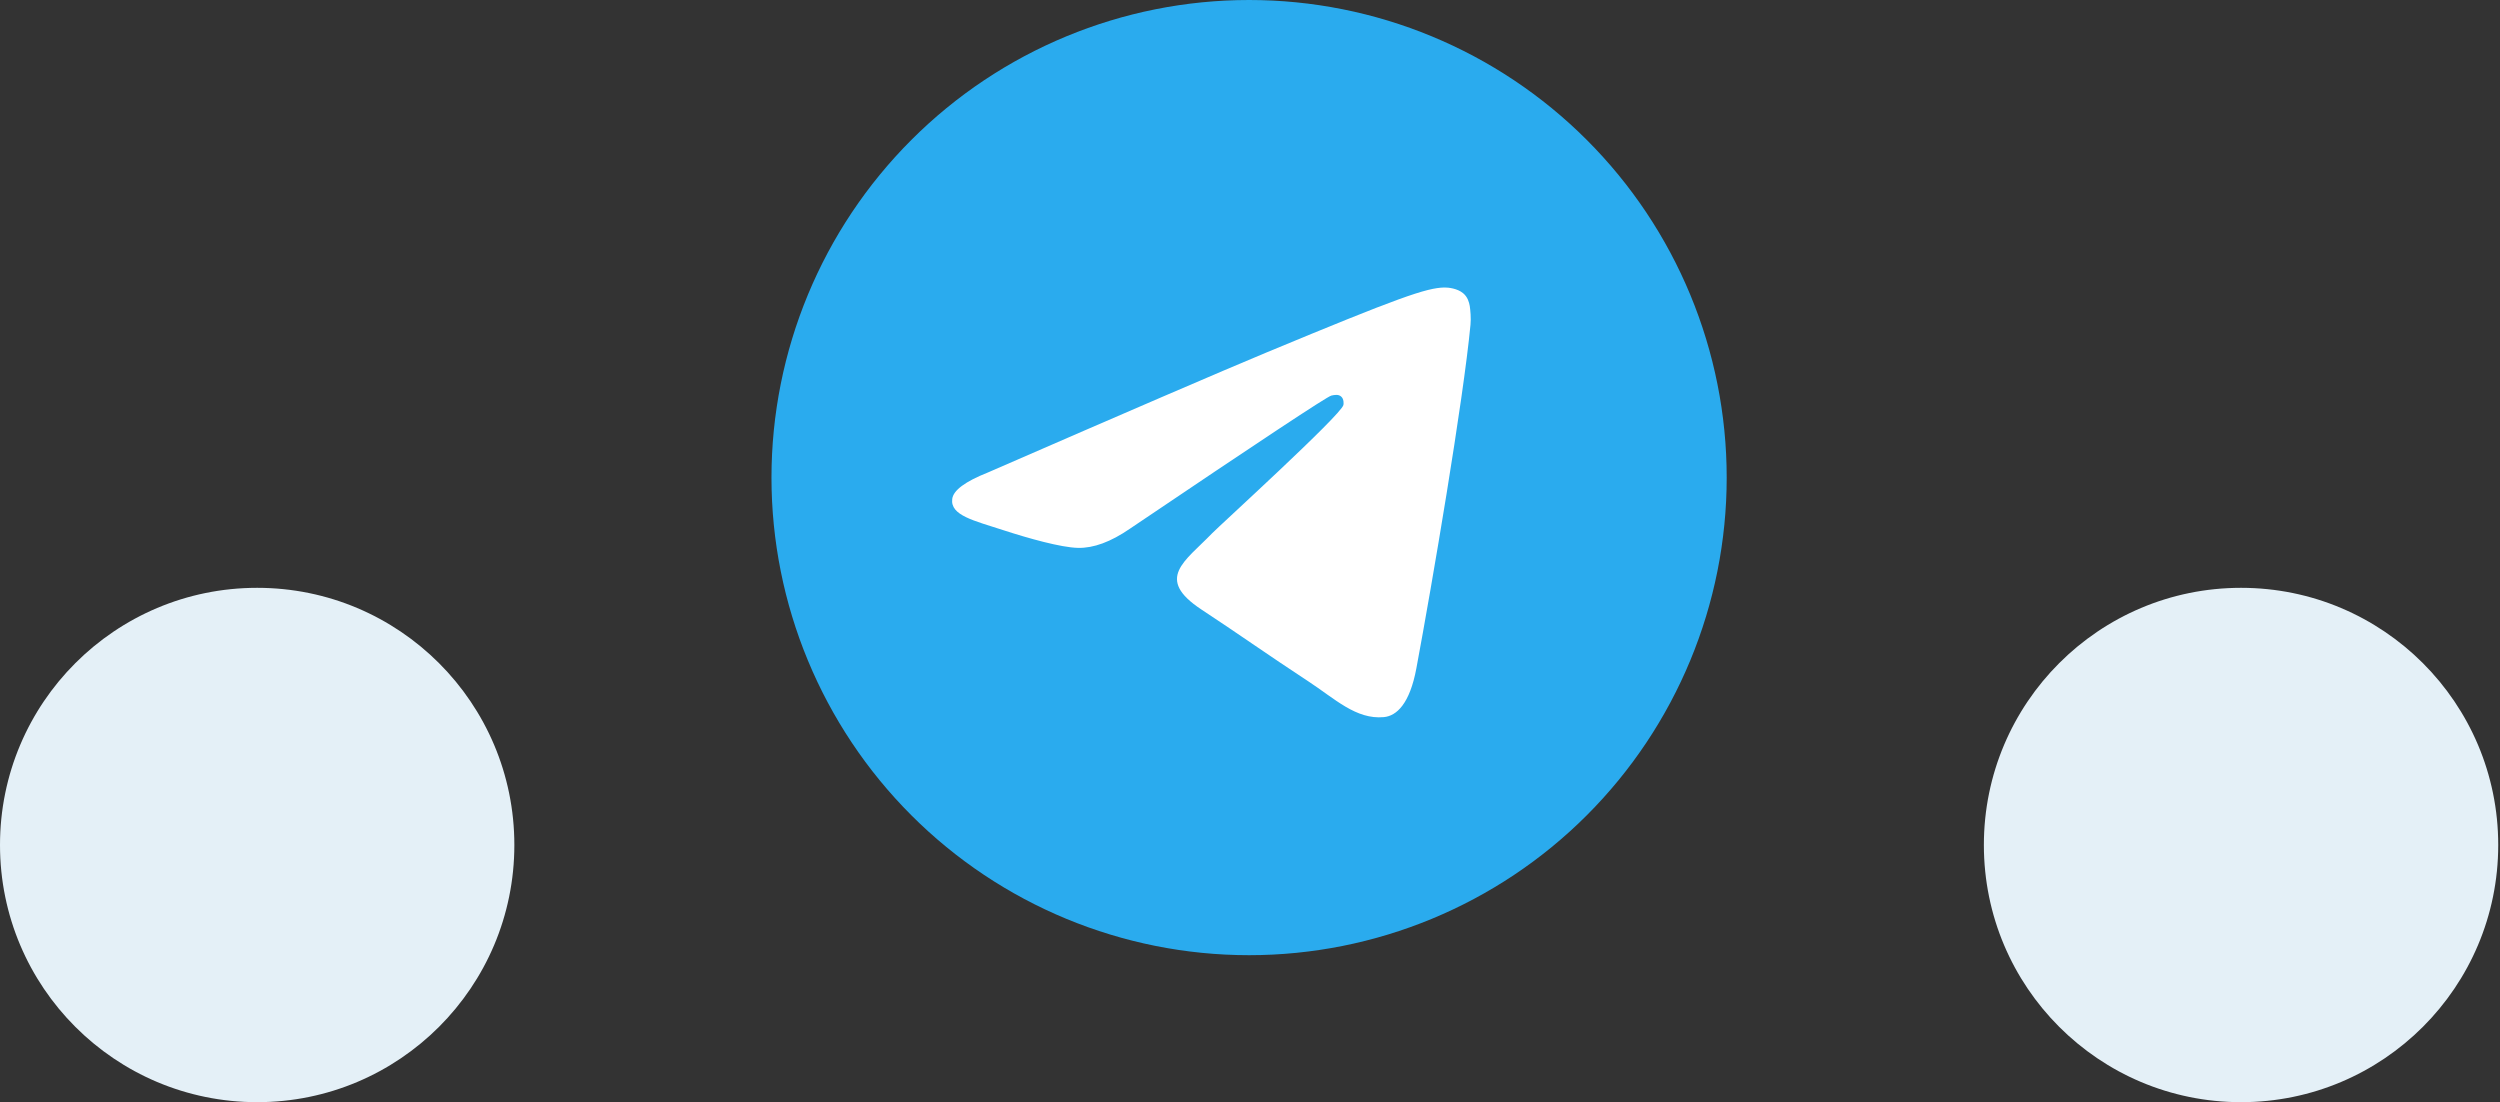
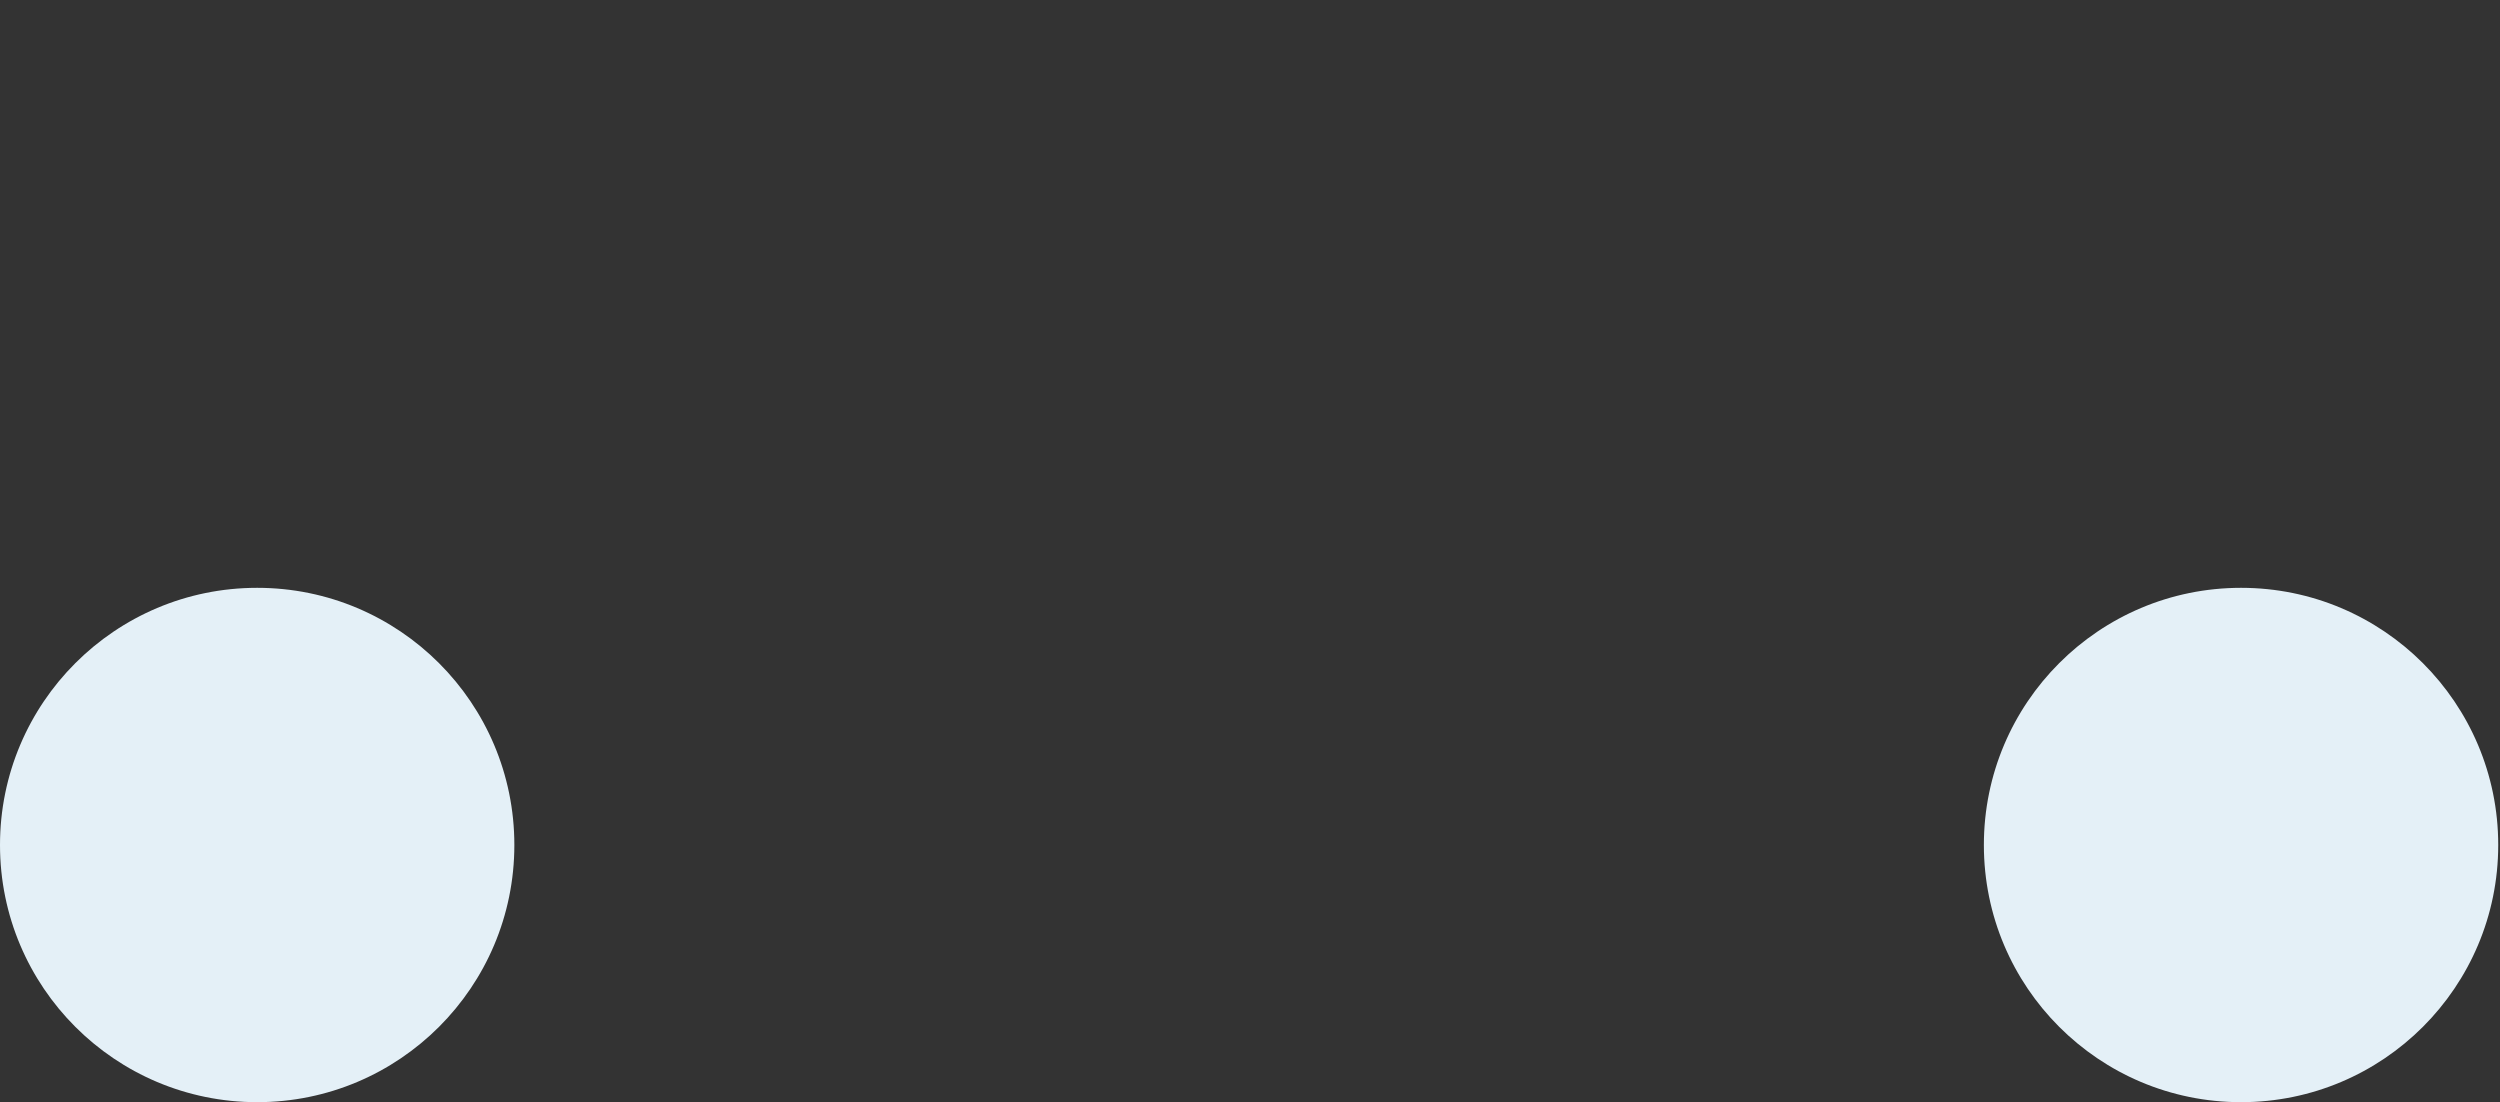
<svg xmlns="http://www.w3.org/2000/svg" width="93" height="41" viewBox="0 0 93 41" fill="none">
  <rect x="0" y="0" width="93" height="41" fill="#333333" stroke="none" />
  <circle cx="83.367" cy="31.434" r="9.567" fill="#E4F0F7" />
  <circle cx="9.567" cy="31.434" r="9.567" fill="#E4F0F7" />
  <g clip-path="url(#clip0_4562_775)">
-     <path d="M46.466 0C41.755 0 37.233 1.873 33.904 5.204C30.572 8.536 28.7 13.055 28.699 17.767C28.699 22.477 30.573 26.999 33.904 30.33C37.233 33.66 41.755 35.533 46.466 35.533C51.177 35.533 55.699 33.66 59.027 30.33C62.359 26.999 64.233 22.477 64.233 17.767C64.233 13.056 62.359 8.534 59.027 5.204C55.699 1.873 51.177 0 46.466 0Z" fill="url(#paint0_linear_4562_775)" />
    <path d="M36.744 17.579C41.924 15.323 45.378 13.835 47.104 13.116C52.04 11.064 53.064 10.707 53.733 10.695C53.881 10.693 54.208 10.729 54.422 10.902C54.6 11.048 54.65 11.245 54.675 11.383C54.697 11.522 54.727 11.837 54.702 12.083C54.436 14.892 53.278 21.709 52.69 24.856C52.443 26.188 51.951 26.634 51.477 26.677C50.444 26.772 49.661 25.996 48.662 25.341C47.099 24.316 46.216 23.678 44.697 22.677C42.943 21.521 44.081 20.886 45.081 19.848C45.342 19.576 49.889 15.441 49.975 15.066C49.986 15.019 49.997 14.844 49.891 14.752C49.789 14.66 49.636 14.691 49.525 14.716C49.367 14.752 46.871 16.403 42.03 19.67C41.322 20.157 40.681 20.394 40.103 20.381C39.47 20.368 38.249 20.023 37.341 19.728C36.23 19.366 35.345 19.175 35.423 18.561C35.462 18.241 35.903 17.913 36.744 17.579Z" fill="white" />
  </g>
  <defs>
    <linearGradient id="paint0_linear_4562_775" x1="1805.36" y1="0" x2="1805.36" y2="3553.32" gradientUnits="userSpaceOnUse">
      <stop stop-color="#2AABEE" />
      <stop offset="1" stop-color="#229ED9" />
    </linearGradient>
    <clipPath id="clip0_4562_775">
-       <rect width="35.533" height="35.533" fill="white" transform="translate(28.699)" />
-     </clipPath>
+       </clipPath>
  </defs>
</svg>